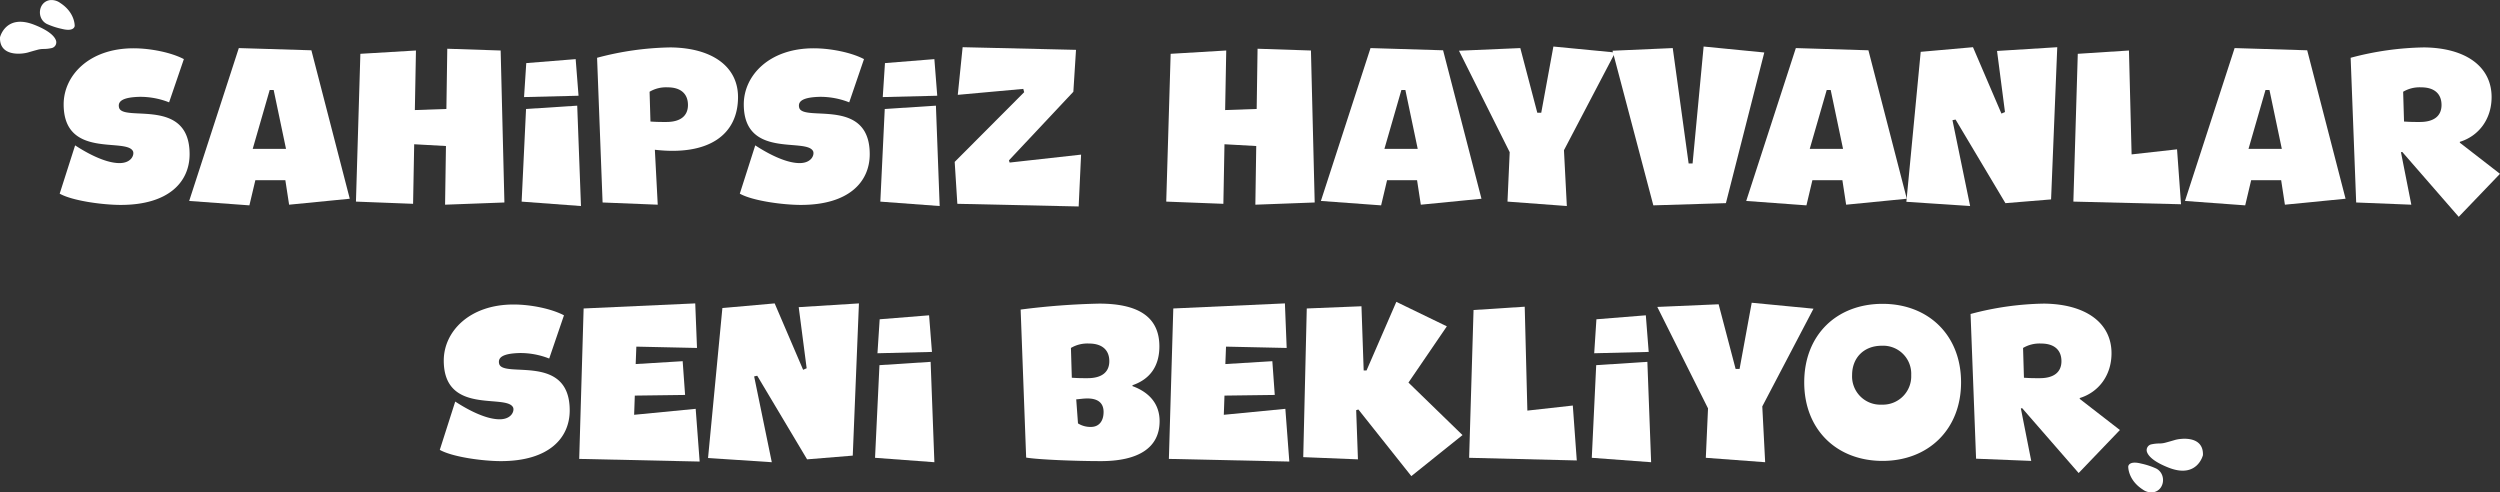
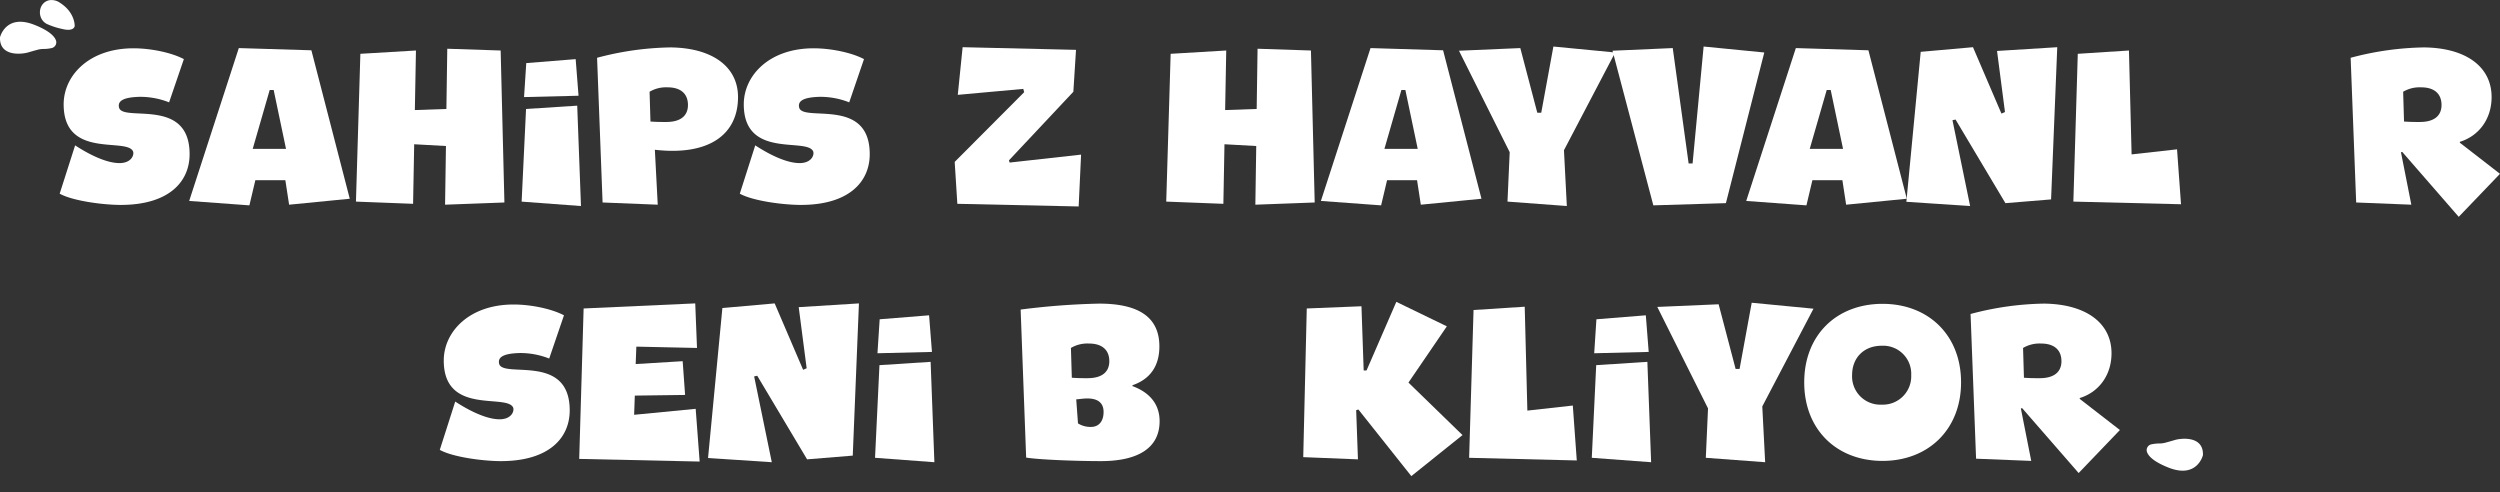
<svg xmlns="http://www.w3.org/2000/svg" width="680" height="133.946" viewBox="0 0 680 133.946">
  <rect x="0" y="0" width="680" height="133.946" fill="#333333" stroke="none" />
  <defs>
    <clipPath id="a">
      <rect width="680" height="133.946" fill="#fff" />
    </clipPath>
  </defs>
  <g transform="translate(0 0)">
    <g transform="translate(0 0)">
      <g clip-path="url(#a)">
        <path d="M34.514,11.714c4.86,0,10.44,1.2,13.739,2.941L44.234,26.414a21.328,21.328,0,0,0-8.04-1.5c-4.2.119-6,1.019-5.581,2.879.9,4.141,19.2-3,19.2,12.72,0,7.559-5.7,13.8-18.719,13.8-4.8,0-13.08-1.079-16.62-3.059l4.2-13.14c1.561,1.021,7.021,4.5,11.461,4.8,3.84.3,4.74-2.28,4.26-3.24-1.92-3.72-18.839,2.16-18.839-12.72,0-7.858,6.959-15.239,18.959-15.239" transform="translate(1.759 1.423)" fill="#fff" />
        <path d="M59.382,11.661l19.739.6,10.44,40.378-16.5,1.621L72.041,47.6h-8.16l-1.619,6.839-16.38-1.2ZM72.221,39.08l-3.36-16.02H67.782L63.161,39.08Z" transform="translate(5.575 1.417)" fill="#fff" />
        <path d="M87.53,13.2l15.119-.9-.3,16.2,8.58-.3.24-16.38,14.519.48,1.021,41.339-16.14.6.24-15.959-8.64-.48-.3,16.2-15.54-.6Z" transform="translate(10.49 1.436)" fill="#fff" />
        <path d="M127.711,27.9,141.63,27l1.021,27.3-16.14-1.2Zm.059-12.479,13.439-1.08.781,9.958-14.82.362Z" transform="translate(15.373 1.742)" fill="#fff" />
        <path d="M144.809,14.321a81.493,81.493,0,0,1,19.98-2.821c11.339.12,18.358,5.22,18.358,13.5,0,10.26-7.98,16.02-22.62,14.34l.781,14.94-15-.6Zm18.839,17.459c3.719,0,5.88-1.56,5.88-4.62s-1.979-4.8-5.52-4.8a8.75,8.75,0,0,0-4.919,1.2l.239,8.1c1.8.12,2.521.12,4.32.12" transform="translate(17.596 1.397)" fill="#fff" />
        <path d="M199.465,11.714c4.858,0,10.439,1.2,13.739,2.941l-4.019,11.759a21.328,21.328,0,0,0-8.04-1.5c-4.2.119-6,1.019-5.581,2.879.9,4.141,19.2-3,19.2,12.72,0,7.559-5.7,13.8-18.72,13.8-4.8,0-13.08-1.079-16.62-3.059l4.2-13.14c1.561,1.021,7.021,4.5,11.461,4.8,3.841.3,4.741-2.28,4.26-3.24-1.919-3.72-18.839,2.16-18.839-12.72,0-7.858,6.959-15.239,18.96-15.239" transform="translate(21.803 1.423)" fill="#fff" />
-         <path d="M214.707,27.9l13.919-.9,1.021,27.3-16.14-1.2Zm.059-12.479,13.439-1.08.781,9.958-14.82.362Z" transform="translate(25.944 1.742)" fill="#fff" />
        <path d="M233.7,11.447l30.839.72-.72,11.4L246.3,42.226l.181.6,19.439-2.16-.659,14.1-33-.72-.72-11.4,18.9-18.959-.24-.9-17.82,1.619Z" transform="translate(28.135 1.391)" fill="#fff" />
        <path d="M284.047,13.2l15.119-.9-.3,16.2,8.58-.3.24-16.38,14.519.48,1.021,41.339-16.14.6.24-15.959-8.64-.48-.3,16.2-15.54-.6Z" transform="translate(34.37 1.436)" fill="#fff" />
        <path d="M333.853,11.661l19.739.6,10.44,40.378-16.5,1.621-1.019-6.66h-8.16l-1.619,6.839-16.38-1.2ZM346.692,39.08l-3.36-16.02h-1.079l-4.621,16.02Z" transform="translate(38.928 1.417)" fill="#fff" />
        <path d="M370.526,11.706l4.62,17.58h1.08l3.3-18,16.8,1.621L382.4,39.485l.781,15.18-16.14-1.2.6-13.44-13.8-27.6Z" transform="translate(42.997 1.371)" fill="#fff" />
        <path d="M407.464,11.706l4.32,31.379h1.079l3-31.8,16.5,1.621L421.924,53.884l-19.74.6-11.1-42.059Z" transform="translate(47.522 1.371)" fill="#fff" />
        <path d="M437.007,11.661l19.739.6,10.44,40.378-16.5,1.621-1.019-6.66h-8.16l-1.619,6.839-16.38-1.2ZM449.846,39.08l-3.36-16.02h-1.079l-4.621,16.02Z" transform="translate(51.462 1.417)" fill="#fff" />
        <path d="M466.25,12.706l14.22-1.259,7.74,18.059.96-.419-2.16-16.62,16.38-1.019-1.68,41.4-12.42,1.019L475.73,31.126l-.84.179,4.8,23.34L462.35,53.5Z" transform="translate(56.182 1.391)" fill="#fff" />
        <path d="M504.052,13.149l13.919-.9.72,28.259,12.36-1.379,1.08,14.939-29.279-.72Z" transform="translate(61.104 1.488)" fill="#fff" />
-         <path d="M543.424,11.661l19.74.6L573.6,52.639l-16.5,1.621-1.019-6.66h-8.16l-1.62,6.839-16.38-1.2ZM556.263,39.08,552.9,23.06h-1.079L547.2,39.08Z" transform="translate(64.393 1.417)" fill="#fff" />
        <path d="M570.1,14.321a81.5,81.5,0,0,1,19.98-2.821c11.34.12,18.359,5.22,18.359,13.5,0,6.06-3.541,10.62-8.639,12.18v.24l10.919,8.46-11.22,11.7L584.145,39.94l-.361.059,2.821,14.28-15-.6Zm18.839,17.459c3.72,0,5.88-1.56,5.88-4.62s-1.979-4.8-5.52-4.8a8.752,8.752,0,0,0-4.919,1.2l.239,8.1c1.8.12,2.521.12,4.32.12" transform="translate(69.276 1.397)" fill="#fff" />
        <path d="M126.7,73.85c4.86,0,10.44,1.2,13.739,2.941L136.421,88.55a21.328,21.328,0,0,0-8.04-1.5c-4.2.119-6,1.019-5.581,2.879.9,4.141,19.2-3,19.2,12.72,0,7.559-5.7,13.8-18.719,13.8-4.8,0-13.08-1.079-16.62-3.059l4.2-13.14c1.561,1.021,7.021,4.5,11.461,4.8,3.84.3,4.74-2.28,4.259-3.24-1.92-3.72-18.839,2.16-18.839-12.72,0-7.858,6.959-15.239,18.959-15.239" transform="translate(12.961 8.974)" fill="#fff" />
        <path d="M141.676,74.963l30.359-1.379.48,12.119-16.5-.36-.181,4.74,12.781-.779.659,9.18-13.679.179-.181,5.221,16.74-1.621,1.08,14.34-32.759-.72Z" transform="translate(17.07 8.941)" fill="#fff" />
        <path d="M175.622,74.842l14.22-1.259,7.74,18.059.96-.419-2.16-16.62,16.38-1.019-1.68,41.4L198.661,116,185.1,93.262l-.84.179,4.8,23.34-17.339-1.141Z" transform="translate(20.867 8.941)" fill="#fff" />
        <path d="M213.424,90.03l13.919-.9,1.021,27.3-16.14-1.2Zm.059-12.479,13.439-1.08.781,9.959-14.82.361Z" transform="translate(25.788 9.292)" fill="#fff" />
        <path d="M247.535,75.255a198.057,198.057,0,0,1,21.359-1.619c10.439,0,16.38,3.48,16.38,11.639,0,5.4-2.581,8.94-7.32,10.56v.24c4.739,1.739,7.38,4.98,7.38,9.54,0,7.26-5.82,10.86-15.959,10.86-7.2,0-17.159-.421-20.34-.96Zm18.239,18.66c3.72,0,5.88-1.56,5.88-4.62s-1.981-4.8-5.52-4.8a8.748,8.748,0,0,0-4.92,1.2l.24,8.1c1.8.12,2.52.12,4.32.12m-2.64,12.3a6.38,6.38,0,0,0,3.54.96c2.1,0,3.421-1.5,3.421-4.08,0-2.4-1.5-3.66-4.381-3.66-1.2,0-2.1.179-3.06.239Z" transform="translate(30.079 8.948)" fill="#fff" />
-         <path d="M284.689,74.963l30.359-1.379.48,12.119-16.5-.36-.181,4.74,12.781-.779.659,9.18-13.679.179-.181,5.221,16.74-1.621,1.08,14.34-32.759-.72Z" transform="translate(34.448 8.941)" fill="#fff" />
        <path d="M317.033,75.008l14.879-.6.6,17.46h.781l8.1-18.66,13.74,6.66-10.44,15.3,14.7,14.279-13.92,11.16-14.4-18.12-.6.181.48,13.38-14.879-.6Z" transform="translate(38.407 8.896)" fill="#fff" />
        <path d="M357.508,75.285l13.919-.9.72,28.259,12.36-1.379,1.08,14.939-29.279-.72Z" transform="translate(43.297 9.039)" fill="#fff" />
        <path d="M387.255,90.03l13.919-.9,1.021,27.3-16.14-1.2Zm.059-12.479,13.439-1.08.781,9.959-14.82.361Z" transform="translate(46.911 9.292)" fill="#fff" />
        <path d="M418.625,73.842l4.62,17.58h1.08l3.3-18,16.8,1.621L430.5,101.621l.781,15.18-16.14-1.2.6-13.44-13.8-27.6Z" transform="translate(48.842 8.922)" fill="#fff" />
        <path d="M458.878,73.69c12.42,0,21.359,8.46,21.359,21.359,0,12.839-8.94,21.359-21.359,21.359-12.48,0-21.3-8.52-21.3-21.359,0-12.9,8.818-21.359,21.3-21.359m-.24,27.419a7.718,7.718,0,0,0,8.04-8.04,7.637,7.637,0,0,0-8.04-7.98c-4.74,0-8.039,3.179-8.039,7.98a7.685,7.685,0,0,0,8.039,8.04" transform="translate(53.172 8.954)" fill="#fff" />
        <path d="M477.919,76.457a81.508,81.508,0,0,1,19.98-2.821c11.338.12,18.359,5.22,18.359,13.5,0,6.06-3.541,10.62-8.64,12.18v.24l10.92,8.46-11.22,11.7-15.36-17.639-.36.059,2.821,14.28-15-.6Zm18.839,17.459c3.72,0,5.88-1.56,5.88-4.62s-1.979-4.8-5.52-4.8a8.75,8.75,0,0,0-4.919,1.2l.239,8.1c1.8.12,2.521.12,4.32.12" transform="translate(58.074 8.948)" fill="#fff" />
      </g>
      <g clip-path="url(#a)">
        <path d="M0,9.5S1.546,3.029,9.356,6.111c4.124,1.628,5.5,3.171,5.874,4.264a1.6,1.6,0,0,1-1.18,2.061,10.436,10.436,0,0,1-2.276.241,6.261,6.261,0,0,0-1.533.211c-.63.168-1.577.43-2.563.724C5.965,14.127-.2,14.845,0,9.5" transform="translate(0 0.642)" fill="#fff" />
        <path d="M11.547,6.508C8.721,5.04,9.2.58,12.342.043a4,4,0,0,1,2.869.763c4.054,2.62,3.93,6.239,3.93,6.239s-.062,1.683-3.494.811a19.914,19.914,0,0,1-4.1-1.347" transform="translate(1.176 0)" fill="#fff" />
        <path d="M535.936,110.871s-1.541,6.473-9.351,3.391c-4.124-1.628-5.5-3.171-5.875-4.264a1.6,1.6,0,0,1,1.18-2.061,10.437,10.437,0,0,1,2.276-.241,6.261,6.261,0,0,0,1.533-.211c.63-.168,1.578-.43,2.563-.725,1.715-.514,7.88-1.233,7.675,4.11" transform="translate(63.263 12.93)" fill="#fff" />
-         <path d="M523.759,113.8c2.826,1.468,2.345,5.928-.8,6.466a4,4,0,0,1-2.869-.763c-4.054-2.62-3.93-6.239-3.93-6.239s.062-1.683,3.494-.811a19.915,19.915,0,0,1,4.1,1.347" transform="translate(62.721 13.635)" fill="#fff" />
      </g>
    </g>
  </g>
</svg>